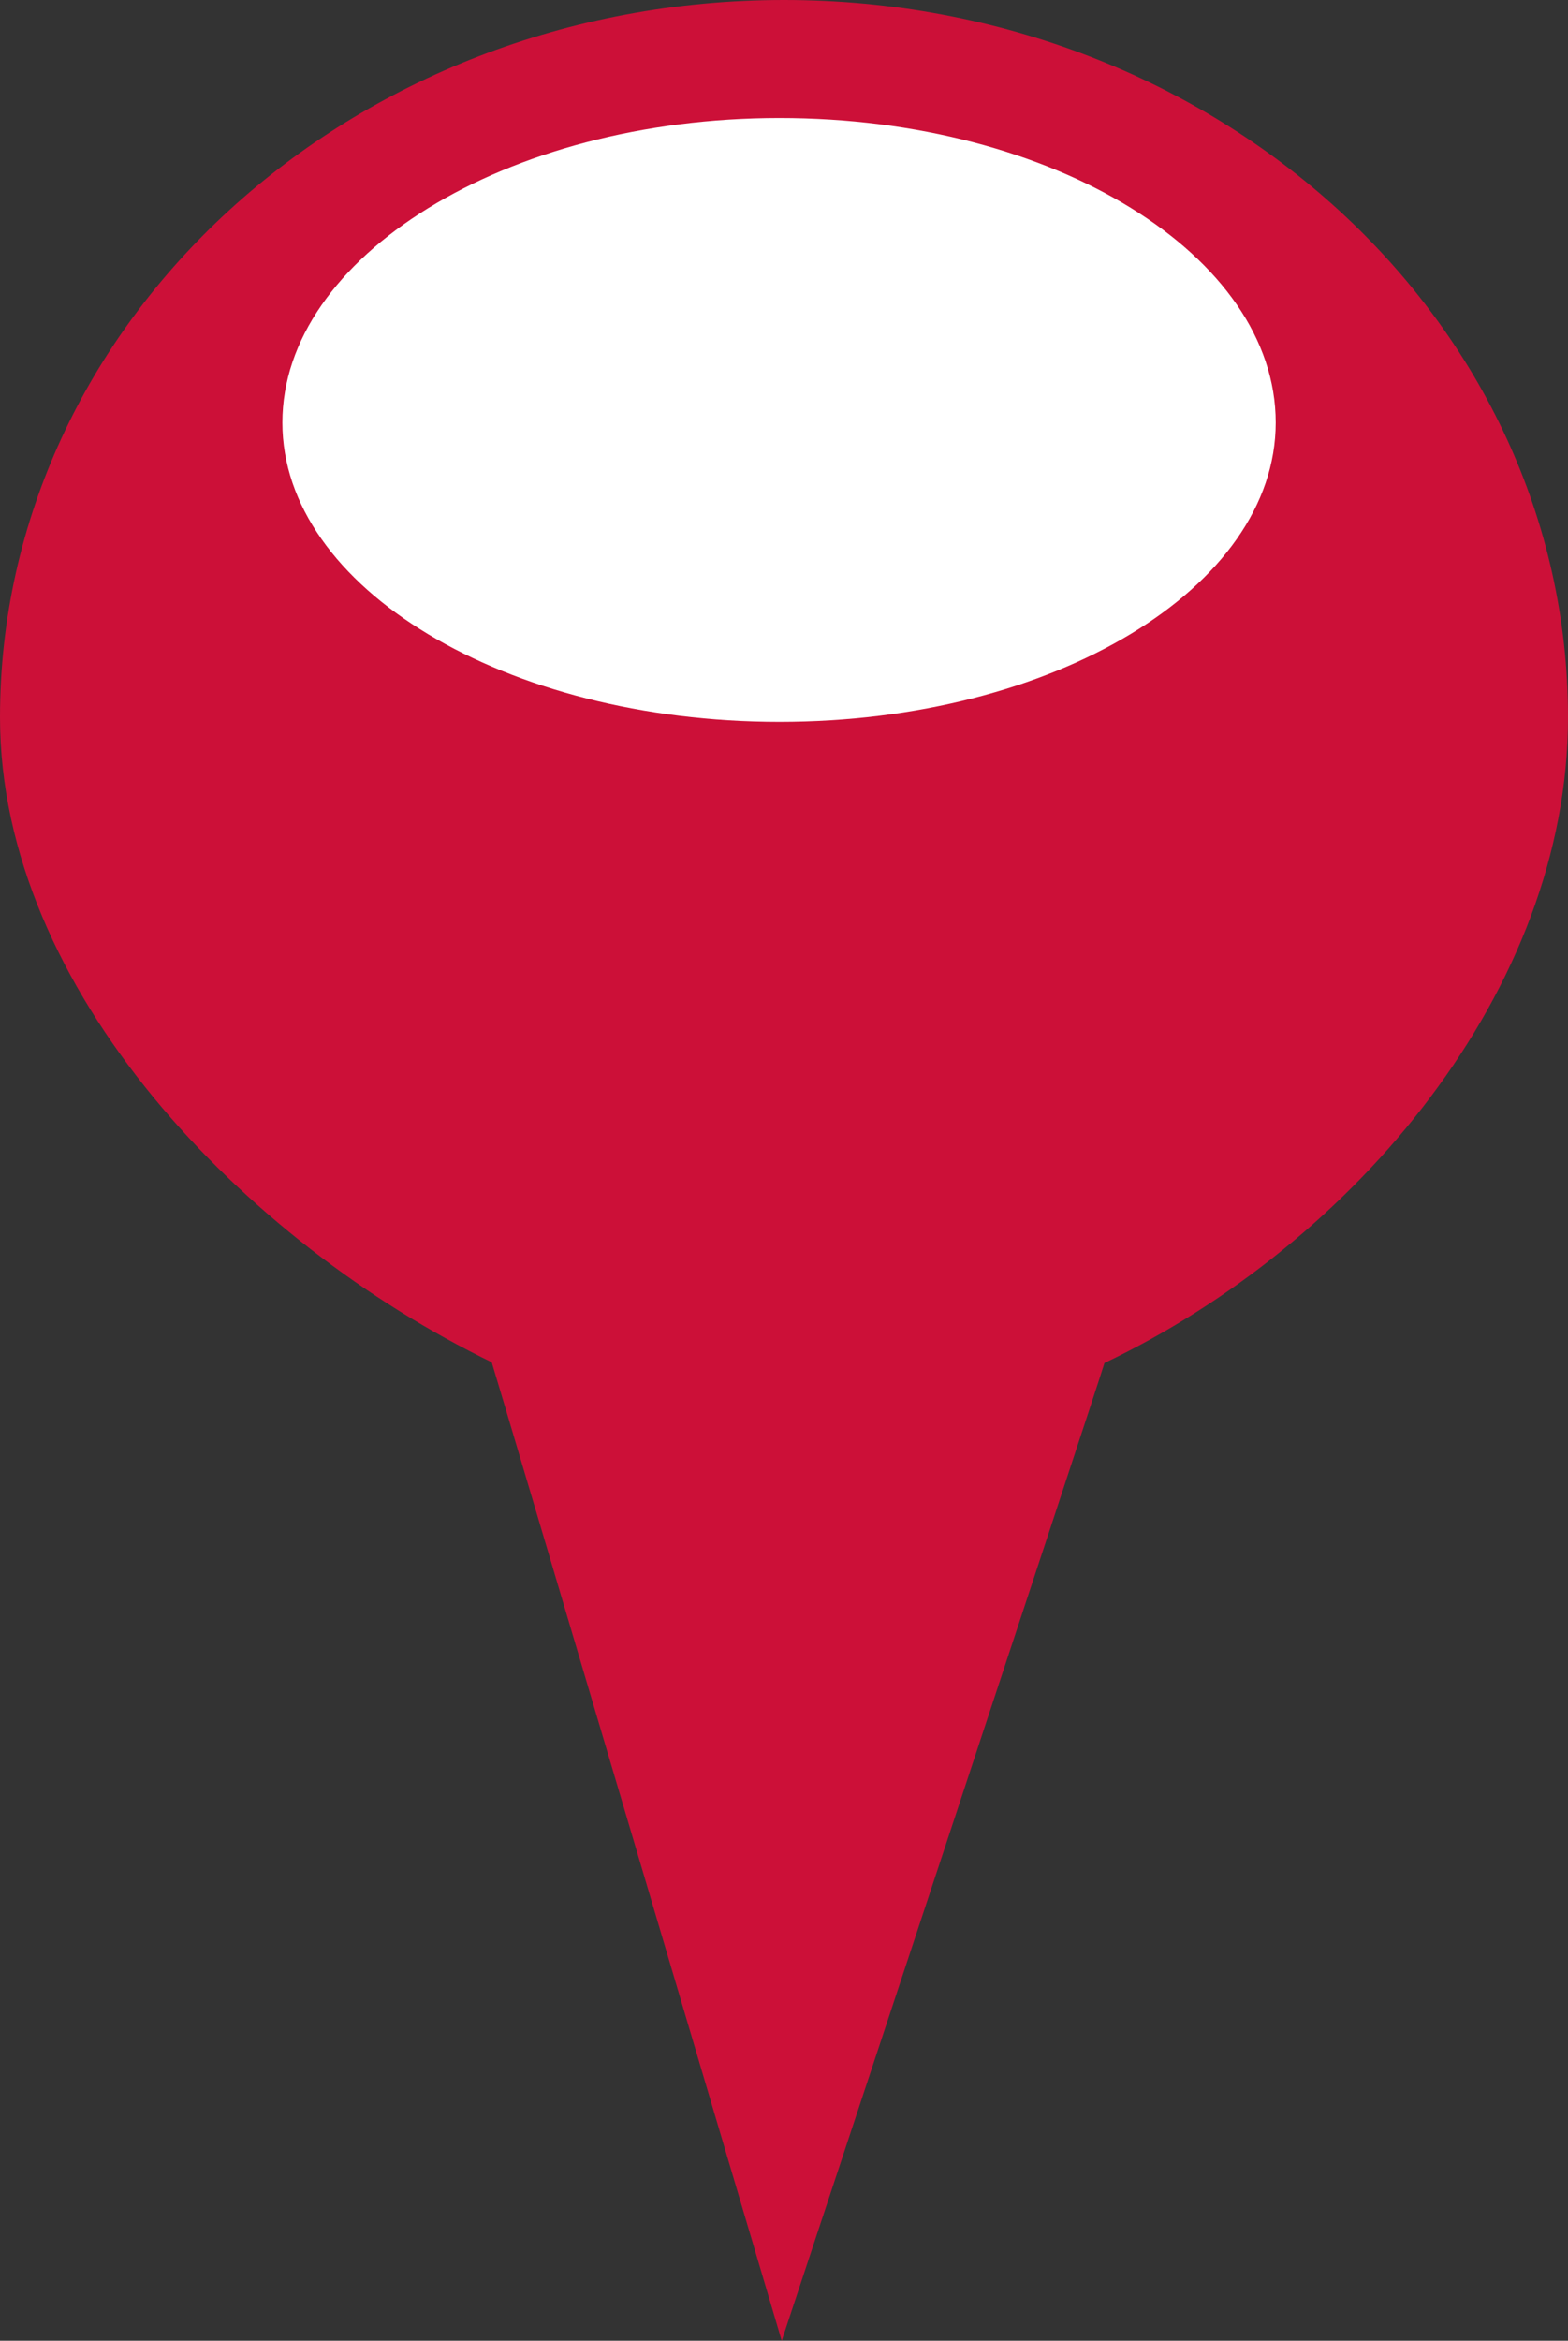
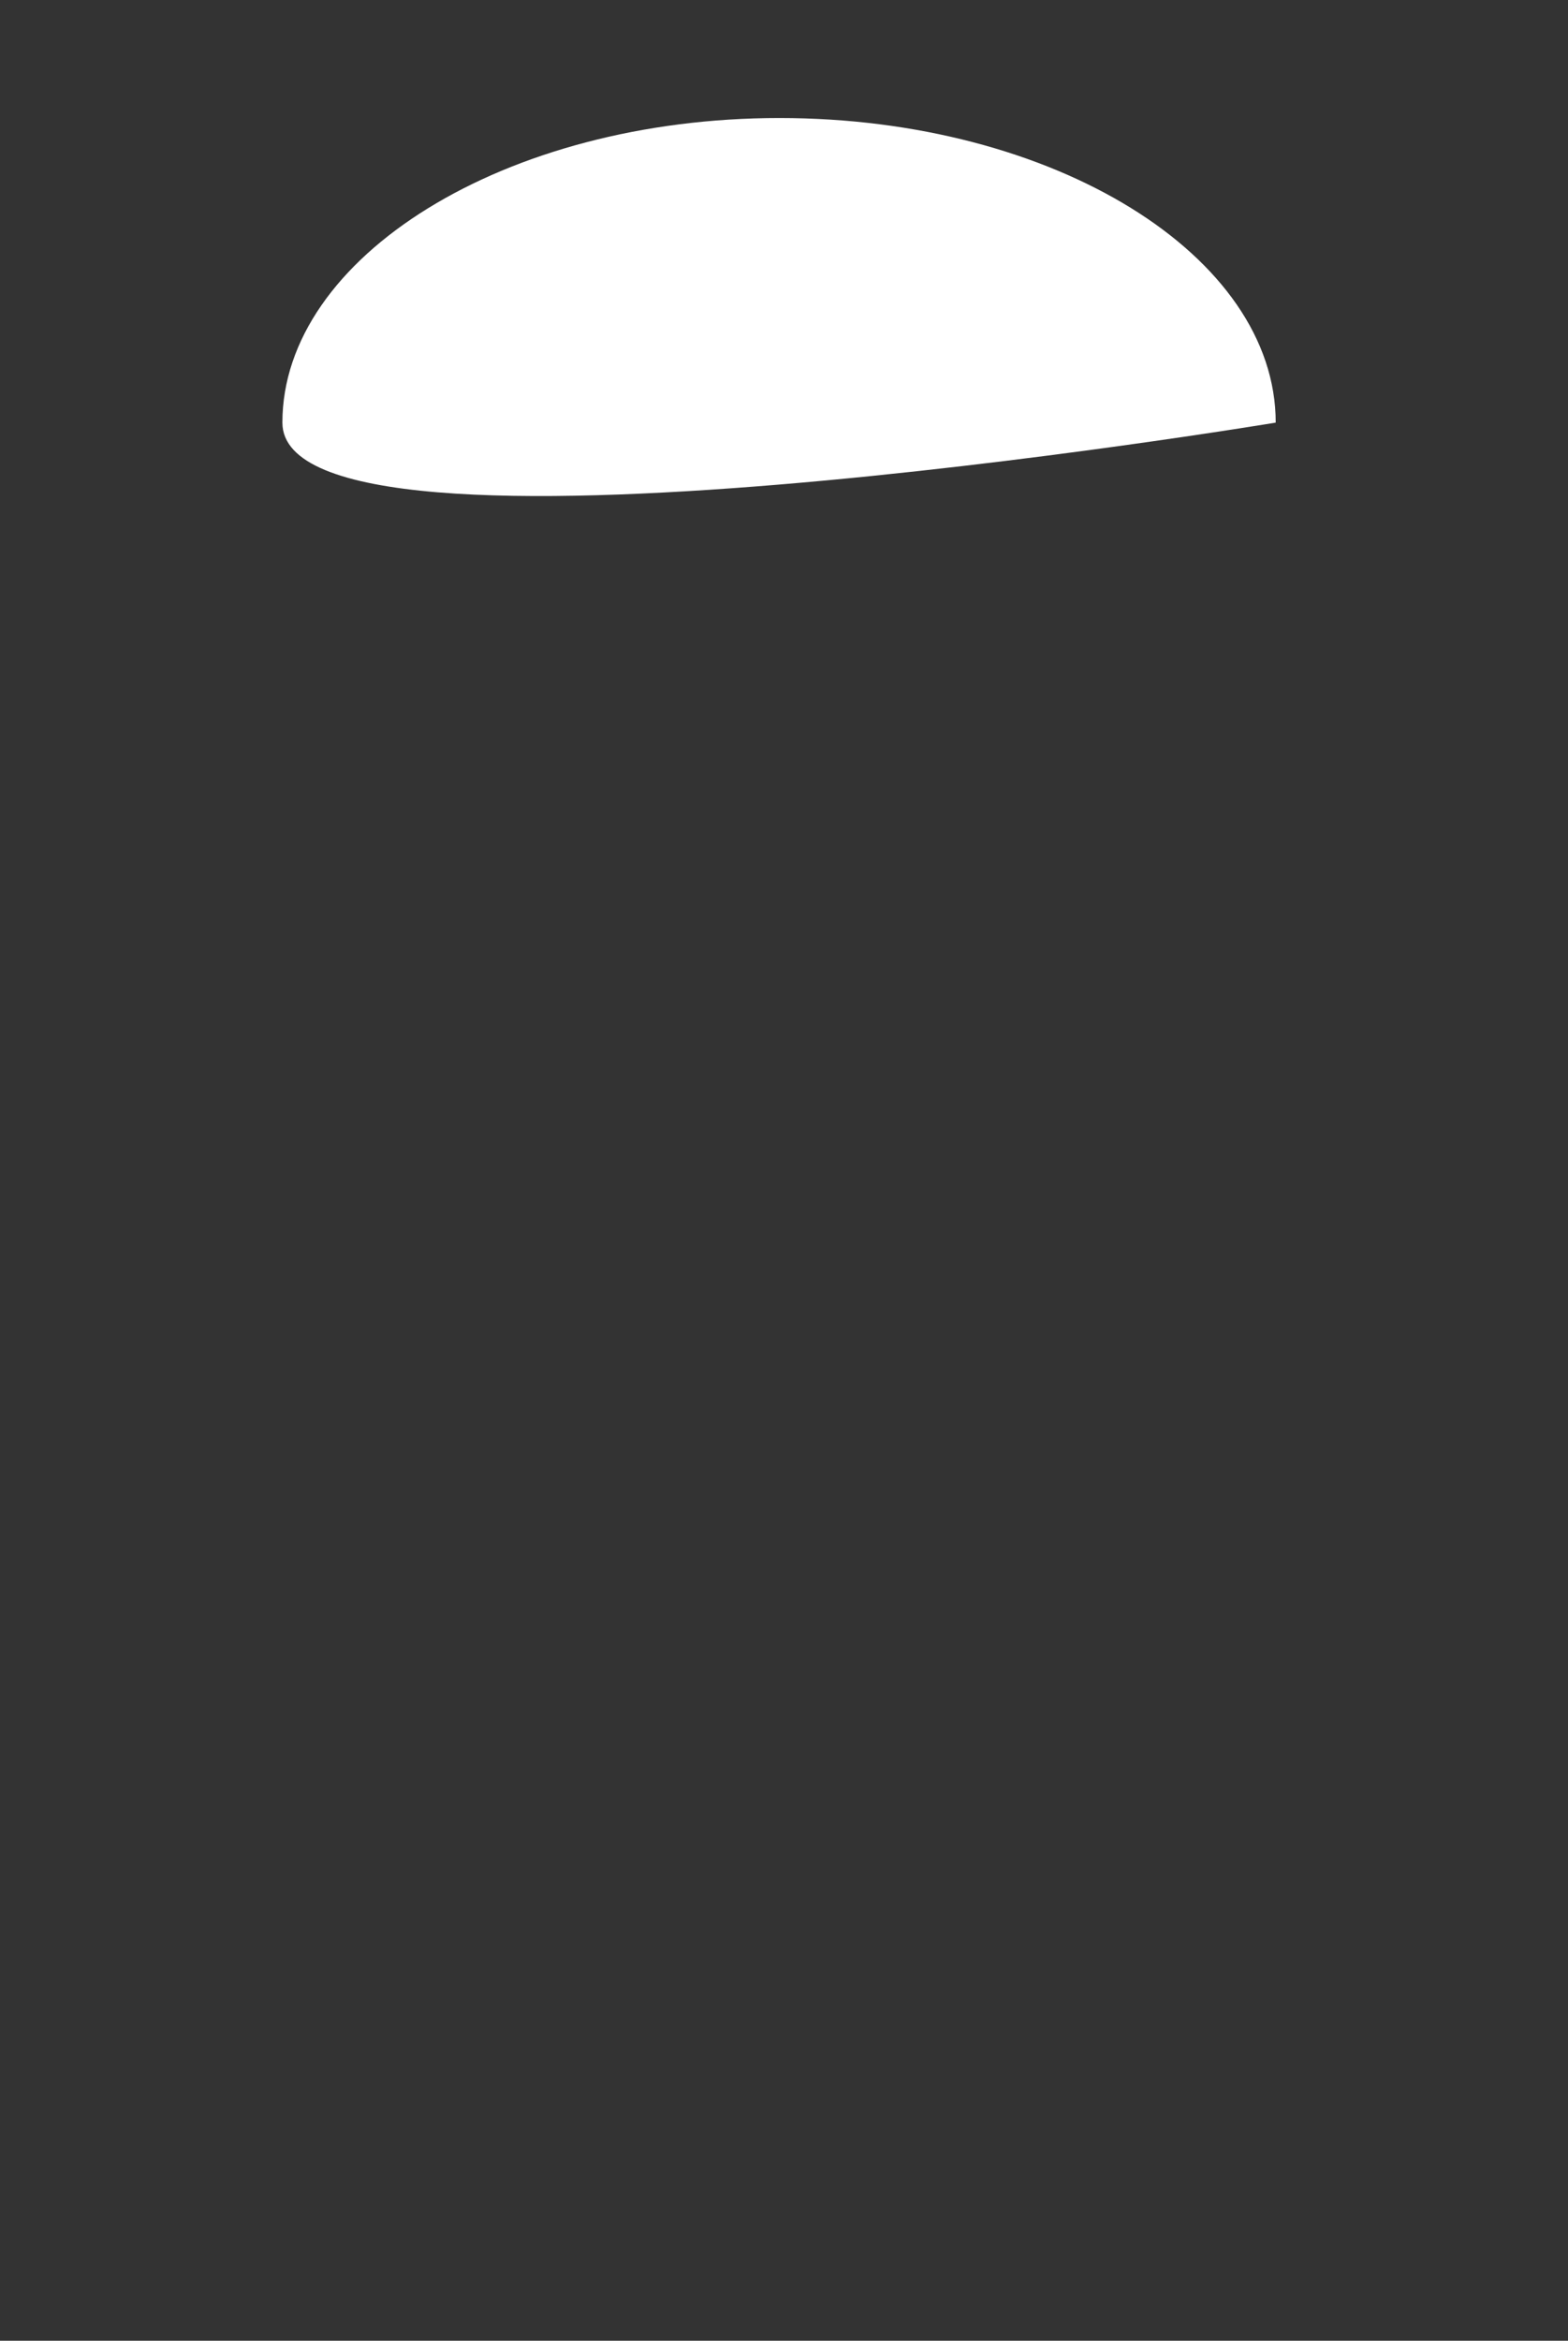
<svg xmlns="http://www.w3.org/2000/svg" viewBox="0 0 20.6 30.74">
  <rect x="0" y="0" width="20.6" height="30.74" fill="#333333" stroke="none" />
  <defs>
    <style>.cls-1{fill:#cc1038;}.cls-2{fill:#fff;}</style>
  </defs>
  <g id="圖層_2" data-name="圖層 2">
    <g id="圖層_2-2" data-name="圖層 2">
-       <path class="cls-1" d="M20.6,9.42C20.6,4.22,16,0,10.3,0S0,4.22,0,9.42C0,13,3.21,16.31,6.46,17.89c.11.35,3.81,12.85,3.81,12.85s4.14-12.5,4.24-12.84C17.8,16.33,20.6,13,20.6,9.42Z" />
-       <path class="cls-2" d="M16.76,5.55c0,2.17-2.92,3.93-6.52,3.93S3.71,7.72,3.71,5.55s2.92-4,6.53-4S16.76,3.36,16.76,5.55Z" />
+       <path class="cls-2" d="M16.76,5.55S3.71,7.72,3.71,5.55s2.92-4,6.53-4S16.76,3.36,16.76,5.55Z" />
    </g>
  </g>
</svg>